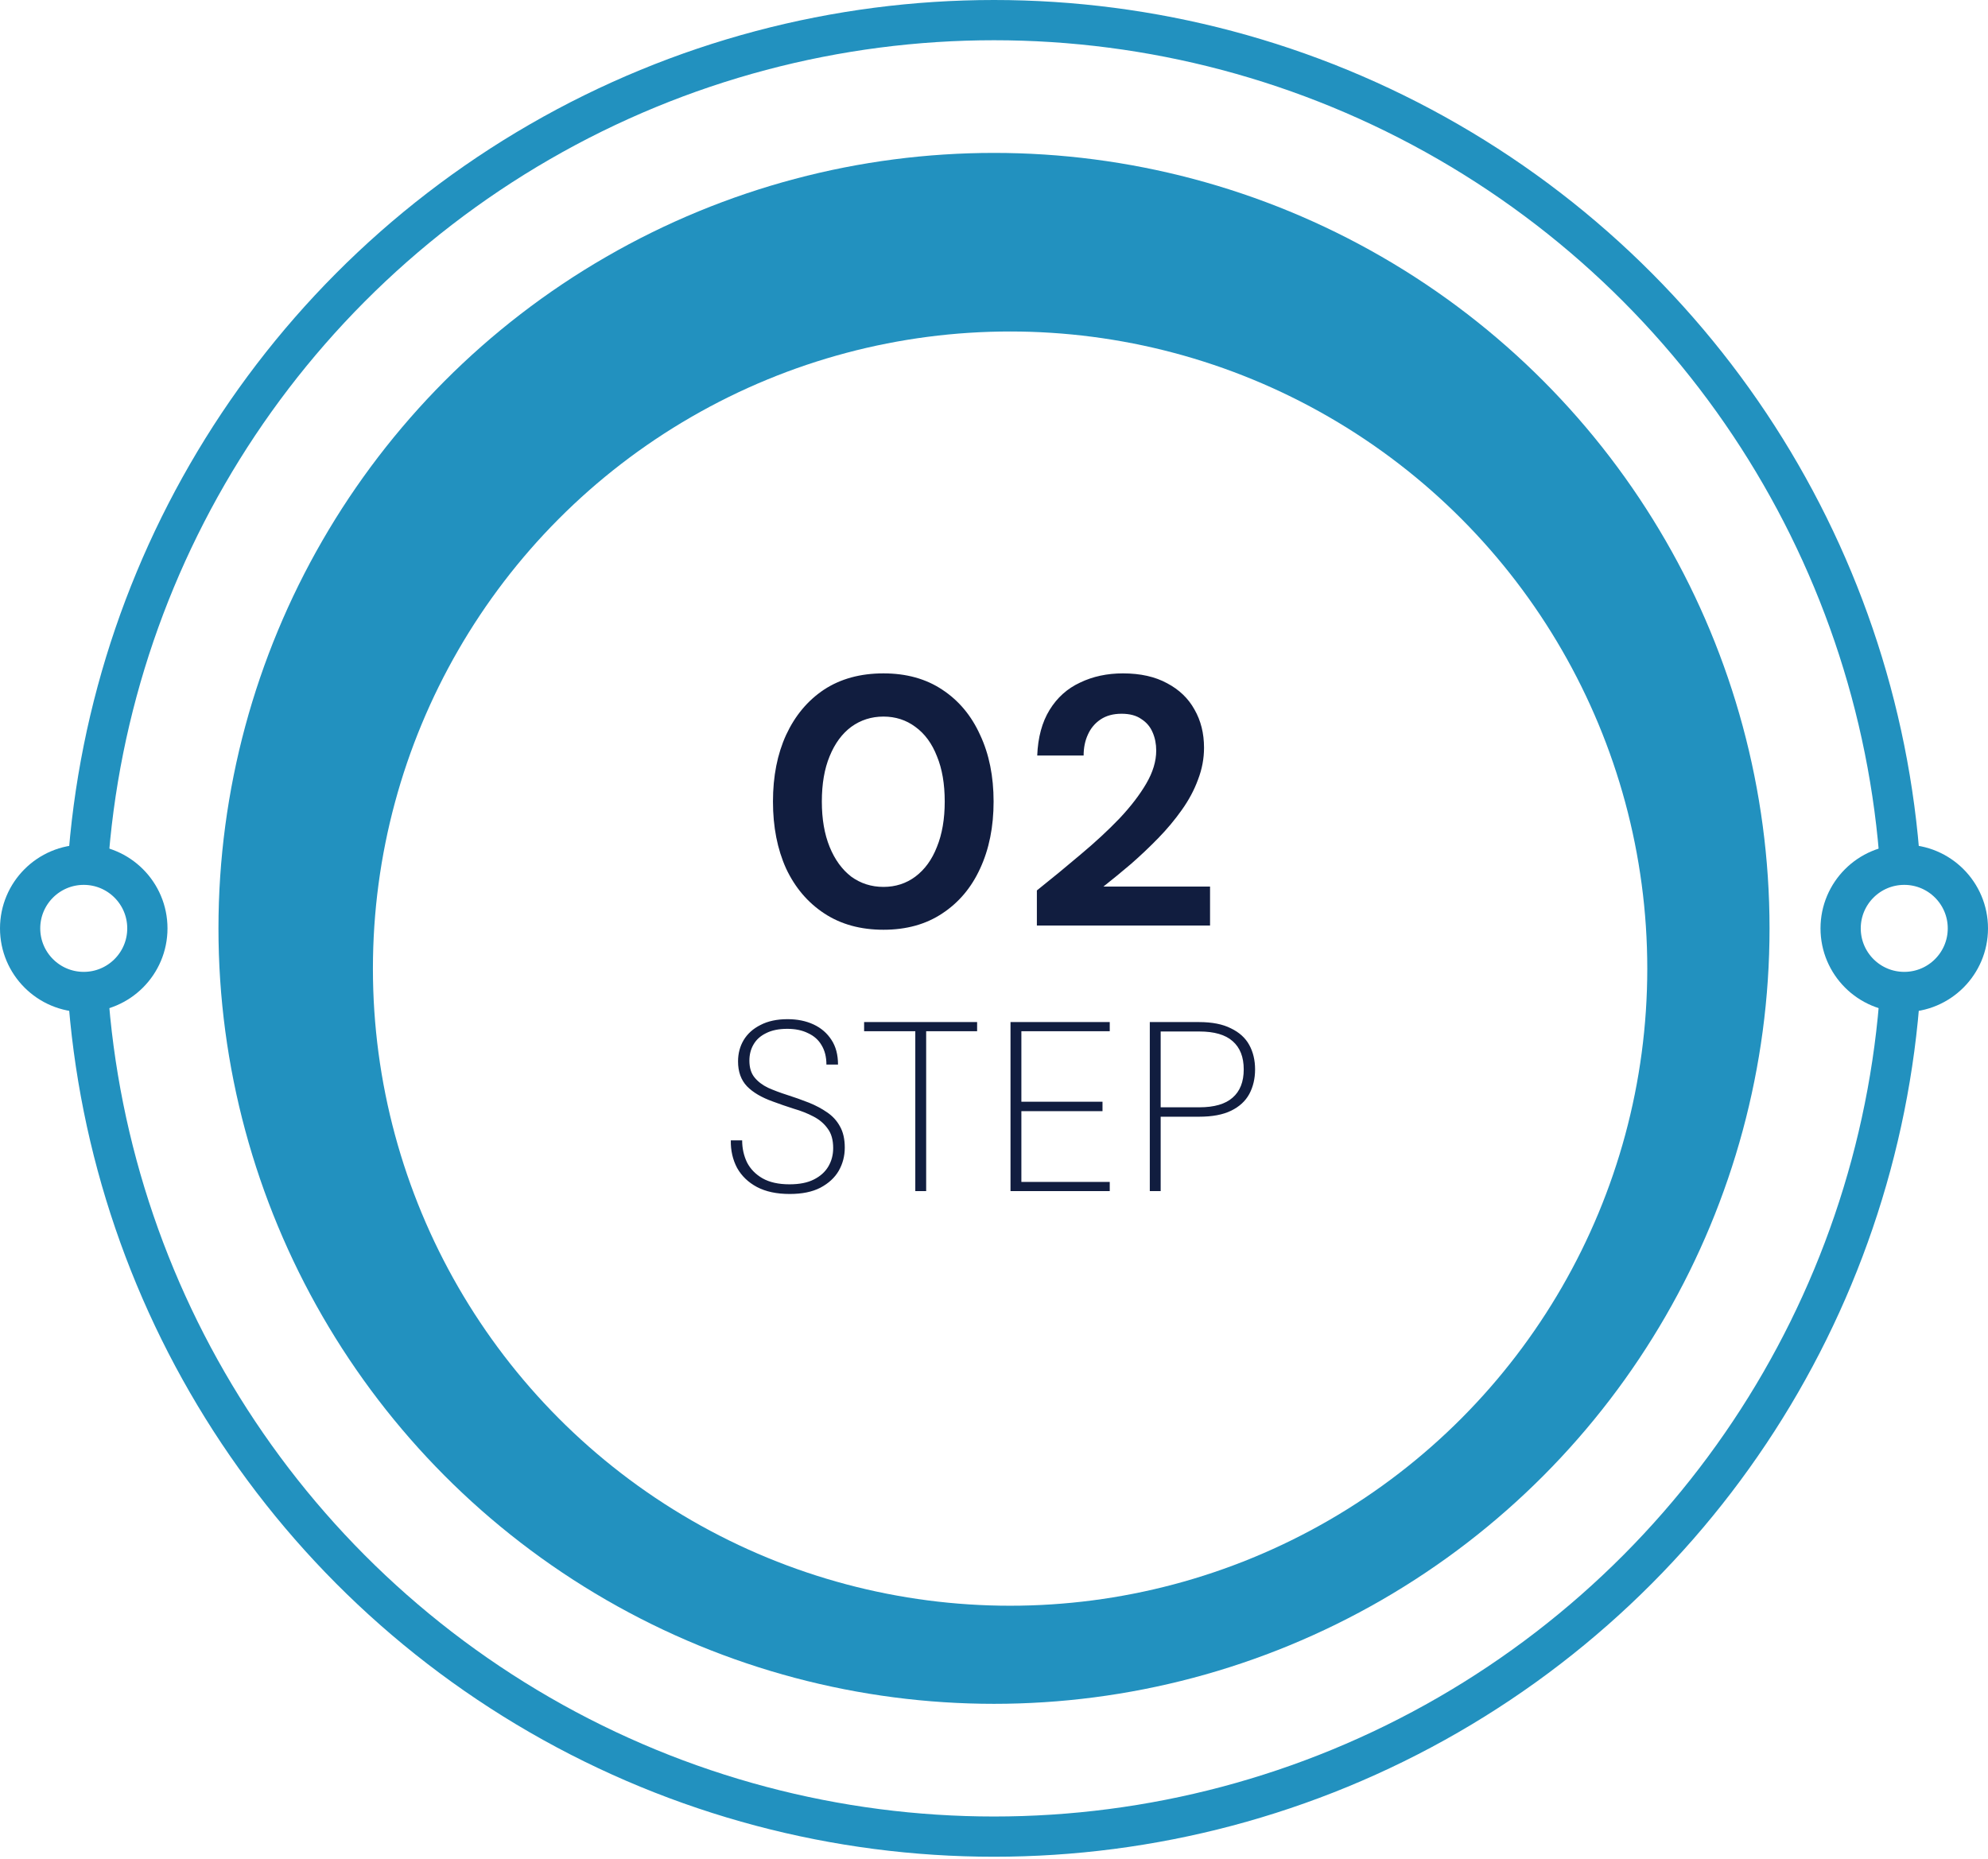
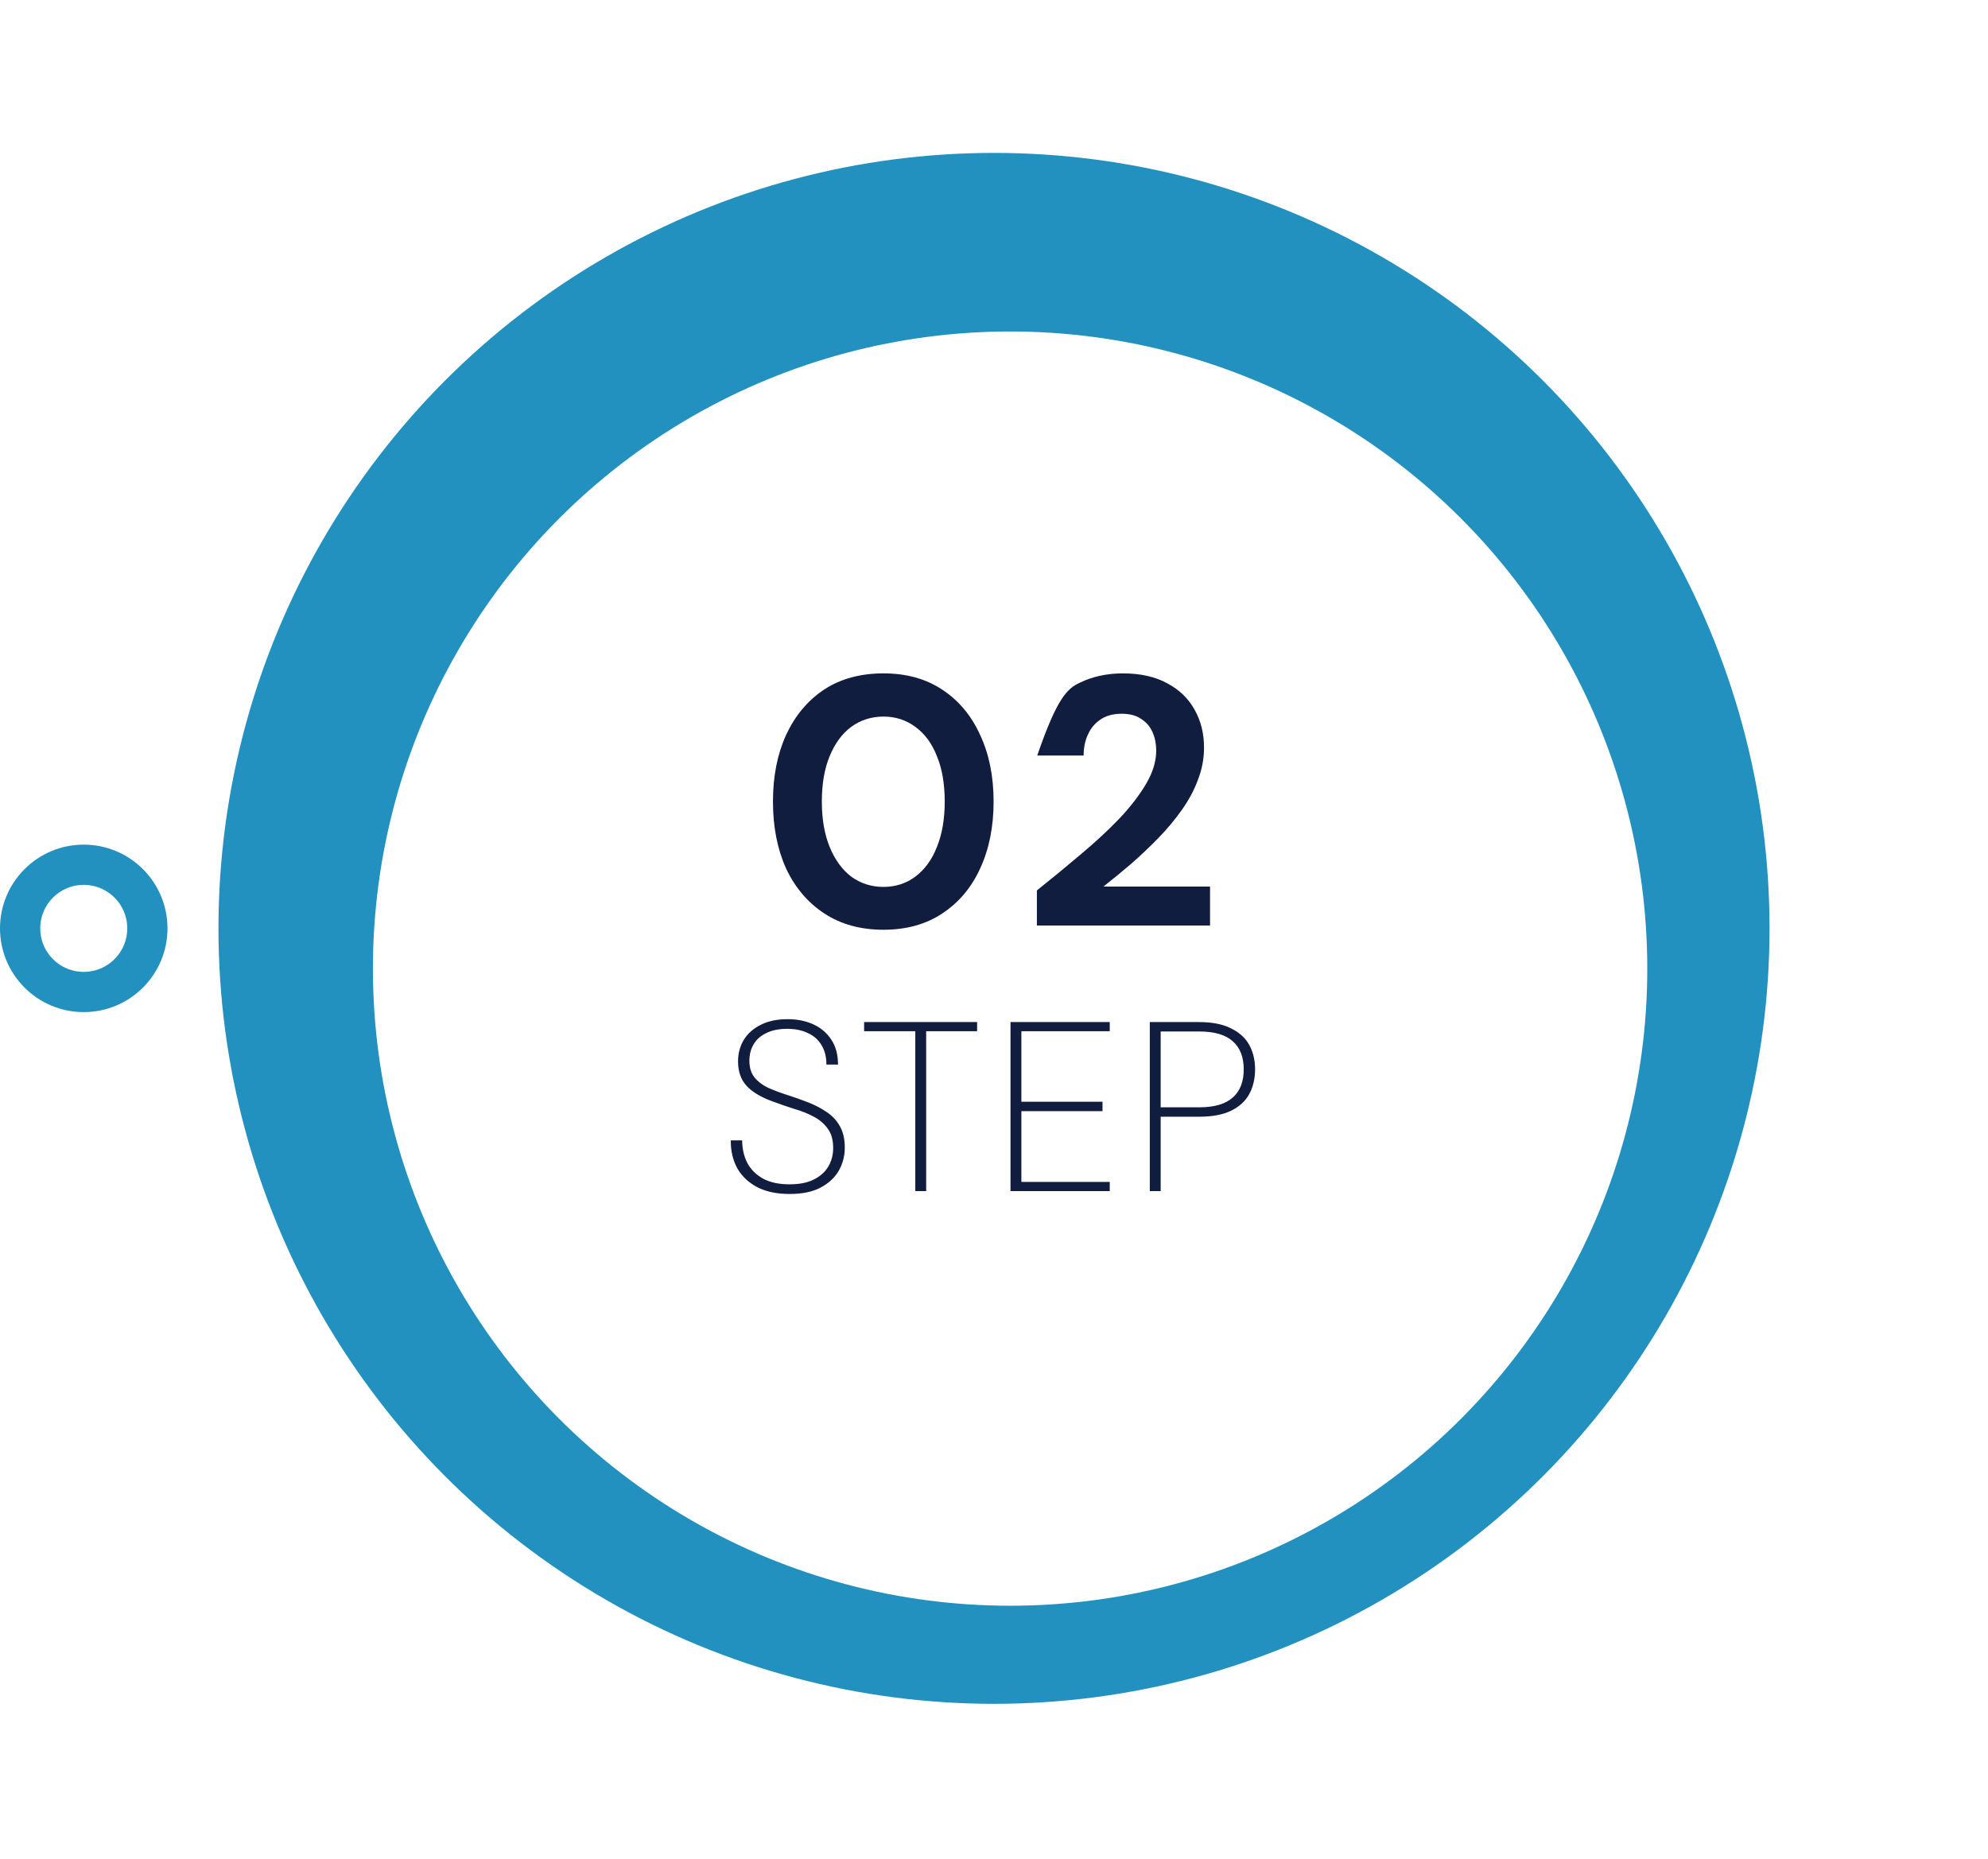
<svg xmlns="http://www.w3.org/2000/svg" width="247" height="231" viewBox="0 0 247 231" fill="none">
-   <circle cx="123.5" cy="115.357" r="112.857" fill="white" stroke="#2291BF" stroke-width="5" />
  <circle cx="123.5" cy="115.357" r="96.357" fill="#2291BF" />
  <g filter="url(#filter0_d_551_1017)">
    <circle cx="123.5" cy="115.357" r="79.167" fill="white" />
  </g>
  <circle cx="10.405" cy="115.357" r="7.905" fill="white" stroke="#2291BF" stroke-width="5" />
-   <circle cx="236.595" cy="115.357" r="7.905" fill="white" stroke="#2291BF" stroke-width="5" />
-   <path d="M109.766 115.528C106.921 115.528 104.472 114.854 102.418 113.504C100.365 112.155 98.781 110.292 97.666 107.916C96.581 105.511 96.038 102.739 96.038 99.6C96.038 96.462 96.581 93.704 97.666 91.328C98.781 88.923 100.35 87.046 102.374 85.696C104.428 84.347 106.892 83.672 109.766 83.672C112.612 83.672 115.046 84.347 117.07 85.696C119.124 87.046 120.693 88.923 121.778 91.328C122.893 93.704 123.45 96.462 123.45 99.6C123.45 102.739 122.893 105.511 121.778 107.916C120.693 110.292 119.124 112.155 117.07 113.504C115.046 114.854 112.612 115.528 109.766 115.528ZM109.766 110.204C111.262 110.204 112.582 109.779 113.726 108.928C114.9 108.048 115.794 106.816 116.41 105.232C117.056 103.648 117.378 101.771 117.378 99.6C117.378 97.4 117.056 95.523 116.41 93.968C115.794 92.384 114.9 91.167 113.726 90.316C112.582 89.466 111.262 89.04 109.766 89.04C108.27 89.04 106.936 89.466 105.762 90.316C104.618 91.167 103.724 92.384 103.078 93.968C102.433 95.523 102.11 97.4 102.11 99.6C102.11 101.771 102.433 103.648 103.078 105.232C103.724 106.816 104.618 108.048 105.762 108.928C106.936 109.779 108.27 110.204 109.766 110.204ZM128.827 115V110.644C130.704 109.148 132.523 107.652 134.283 106.156C136.072 104.66 137.671 103.179 139.079 101.712C140.487 100.216 141.602 98.764 142.423 97.356C143.244 95.948 143.655 94.584 143.655 93.264C143.655 92.443 143.508 91.695 143.215 91.02C142.922 90.316 142.452 89.759 141.807 89.348C141.191 88.908 140.37 88.688 139.343 88.688C138.316 88.688 137.451 88.923 136.747 89.392C136.043 89.862 135.515 90.492 135.163 91.284C134.811 92.047 134.635 92.912 134.635 93.88H128.871C128.959 91.622 129.472 89.73 130.411 88.204C131.35 86.679 132.611 85.55 134.195 84.816C135.779 84.054 137.554 83.672 139.519 83.672C141.69 83.672 143.523 84.083 145.019 84.904C146.515 85.696 147.644 86.782 148.407 88.16C149.199 89.539 149.595 91.123 149.595 92.912C149.595 94.262 149.346 95.582 148.847 96.872C148.378 98.163 147.703 99.424 146.823 100.656C145.972 101.859 145.004 103.018 143.919 104.132C142.834 105.247 141.704 106.318 140.531 107.344C139.358 108.342 138.214 109.28 137.099 110.16H150.343V115H128.827ZM98.119 148.36C96.499 148.36 95.139 148.07 94.039 147.49C92.959 146.91 92.139 146.12 91.579 145.12C91.039 144.1 90.779 142.96 90.799 141.7H92.209C92.209 142.68 92.409 143.59 92.809 144.43C93.229 145.25 93.869 145.91 94.729 146.41C95.609 146.91 96.729 147.16 98.089 147.16C99.329 147.16 100.339 146.96 101.119 146.56C101.919 146.16 102.519 145.62 102.919 144.94C103.319 144.26 103.519 143.5 103.519 142.66C103.519 141.64 103.289 140.83 102.829 140.23C102.389 139.61 101.799 139.11 101.059 138.73C100.339 138.35 99.529 138.03 98.629 137.77C97.749 137.49 96.879 137.19 96.019 136.87C94.619 136.37 93.549 135.74 92.809 134.98C92.069 134.2 91.699 133.17 91.699 131.89C91.699 130.91 91.929 130.03 92.389 129.25C92.869 128.45 93.569 127.82 94.489 127.36C95.409 126.88 96.529 126.64 97.849 126.64C99.069 126.64 100.149 126.86 101.089 127.3C102.029 127.74 102.769 128.38 103.309 129.22C103.849 130.04 104.119 131.06 104.119 132.28H102.679C102.679 131.34 102.479 130.54 102.079 129.88C101.699 129.22 101.139 128.72 100.399 128.38C99.679 128.02 98.819 127.84 97.819 127.84C96.759 127.84 95.879 128.02 95.179 128.38C94.479 128.72 93.959 129.19 93.619 129.79C93.279 130.37 93.109 131.04 93.109 131.8C93.109 132.66 93.319 133.35 93.739 133.87C94.159 134.39 94.719 134.82 95.419 135.16C96.139 135.48 96.939 135.78 97.819 136.06C98.699 136.34 99.599 136.66 100.519 137.02C101.359 137.36 102.109 137.76 102.769 138.22C103.449 138.68 103.979 139.26 104.359 139.96C104.759 140.66 104.959 141.54 104.959 142.6C104.959 143.64 104.709 144.6 104.209 145.48C103.709 146.34 102.949 147.04 101.929 147.58C100.929 148.1 99.659 148.36 98.119 148.36ZM113.722 148V128.14H107.362V127H121.402V128.14H115.072V148H113.722ZM125.551 148V127H137.881V128.14H126.901V136.9H136.981V138.07H126.901V146.86H137.881V148H125.551ZM142.858 148V127H148.978C150.598 127 151.918 127.26 152.938 127.78C153.978 128.28 154.738 128.97 155.218 129.85C155.698 130.73 155.938 131.74 155.938 132.88C155.938 134.02 155.698 135.04 155.218 135.94C154.738 136.82 153.988 137.51 152.968 138.01C151.948 138.51 150.618 138.76 148.978 138.76H144.208V148H142.858ZM144.208 137.59H149.008C150.868 137.59 152.248 137.19 153.148 136.39C154.068 135.59 154.528 134.42 154.528 132.88C154.528 131.34 154.068 130.17 153.148 129.37C152.248 128.57 150.868 128.17 149.008 128.17H144.208V137.59Z" fill="#111D3F" />
+   <path d="M109.766 115.528C106.921 115.528 104.472 114.854 102.418 113.504C100.365 112.155 98.781 110.292 97.666 107.916C96.581 105.511 96.038 102.739 96.038 99.6C96.038 96.462 96.581 93.704 97.666 91.328C98.781 88.923 100.35 87.046 102.374 85.696C104.428 84.347 106.892 83.672 109.766 83.672C112.612 83.672 115.046 84.347 117.07 85.696C119.124 87.046 120.693 88.923 121.778 91.328C122.893 93.704 123.45 96.462 123.45 99.6C123.45 102.739 122.893 105.511 121.778 107.916C120.693 110.292 119.124 112.155 117.07 113.504C115.046 114.854 112.612 115.528 109.766 115.528ZM109.766 110.204C111.262 110.204 112.582 109.779 113.726 108.928C114.9 108.048 115.794 106.816 116.41 105.232C117.056 103.648 117.378 101.771 117.378 99.6C117.378 97.4 117.056 95.523 116.41 93.968C115.794 92.384 114.9 91.167 113.726 90.316C112.582 89.466 111.262 89.04 109.766 89.04C108.27 89.04 106.936 89.466 105.762 90.316C104.618 91.167 103.724 92.384 103.078 93.968C102.433 95.523 102.11 97.4 102.11 99.6C102.11 101.771 102.433 103.648 103.078 105.232C103.724 106.816 104.618 108.048 105.762 108.928C106.936 109.779 108.27 110.204 109.766 110.204ZM128.827 115V110.644C130.704 109.148 132.523 107.652 134.283 106.156C136.072 104.66 137.671 103.179 139.079 101.712C140.487 100.216 141.602 98.764 142.423 97.356C143.244 95.948 143.655 94.584 143.655 93.264C143.655 92.443 143.508 91.695 143.215 91.02C142.922 90.316 142.452 89.759 141.807 89.348C141.191 88.908 140.37 88.688 139.343 88.688C138.316 88.688 137.451 88.923 136.747 89.392C136.043 89.862 135.515 90.492 135.163 91.284C134.811 92.047 134.635 92.912 134.635 93.88H128.871C131.35 86.679 132.611 85.55 134.195 84.816C135.779 84.054 137.554 83.672 139.519 83.672C141.69 83.672 143.523 84.083 145.019 84.904C146.515 85.696 147.644 86.782 148.407 88.16C149.199 89.539 149.595 91.123 149.595 92.912C149.595 94.262 149.346 95.582 148.847 96.872C148.378 98.163 147.703 99.424 146.823 100.656C145.972 101.859 145.004 103.018 143.919 104.132C142.834 105.247 141.704 106.318 140.531 107.344C139.358 108.342 138.214 109.28 137.099 110.16H150.343V115H128.827ZM98.119 148.36C96.499 148.36 95.139 148.07 94.039 147.49C92.959 146.91 92.139 146.12 91.579 145.12C91.039 144.1 90.779 142.96 90.799 141.7H92.209C92.209 142.68 92.409 143.59 92.809 144.43C93.229 145.25 93.869 145.91 94.729 146.41C95.609 146.91 96.729 147.16 98.089 147.16C99.329 147.16 100.339 146.96 101.119 146.56C101.919 146.16 102.519 145.62 102.919 144.94C103.319 144.26 103.519 143.5 103.519 142.66C103.519 141.64 103.289 140.83 102.829 140.23C102.389 139.61 101.799 139.11 101.059 138.73C100.339 138.35 99.529 138.03 98.629 137.77C97.749 137.49 96.879 137.19 96.019 136.87C94.619 136.37 93.549 135.74 92.809 134.98C92.069 134.2 91.699 133.17 91.699 131.89C91.699 130.91 91.929 130.03 92.389 129.25C92.869 128.45 93.569 127.82 94.489 127.36C95.409 126.88 96.529 126.64 97.849 126.64C99.069 126.64 100.149 126.86 101.089 127.3C102.029 127.74 102.769 128.38 103.309 129.22C103.849 130.04 104.119 131.06 104.119 132.28H102.679C102.679 131.34 102.479 130.54 102.079 129.88C101.699 129.22 101.139 128.72 100.399 128.38C99.679 128.02 98.819 127.84 97.819 127.84C96.759 127.84 95.879 128.02 95.179 128.38C94.479 128.72 93.959 129.19 93.619 129.79C93.279 130.37 93.109 131.04 93.109 131.8C93.109 132.66 93.319 133.35 93.739 133.87C94.159 134.39 94.719 134.82 95.419 135.16C96.139 135.48 96.939 135.78 97.819 136.06C98.699 136.34 99.599 136.66 100.519 137.02C101.359 137.36 102.109 137.76 102.769 138.22C103.449 138.68 103.979 139.26 104.359 139.96C104.759 140.66 104.959 141.54 104.959 142.6C104.959 143.64 104.709 144.6 104.209 145.48C103.709 146.34 102.949 147.04 101.929 147.58C100.929 148.1 99.659 148.36 98.119 148.36ZM113.722 148V128.14H107.362V127H121.402V128.14H115.072V148H113.722ZM125.551 148V127H137.881V128.14H126.901V136.9H136.981V138.07H126.901V146.86H137.881V148H125.551ZM142.858 148V127H148.978C150.598 127 151.918 127.26 152.938 127.78C153.978 128.28 154.738 128.97 155.218 129.85C155.698 130.73 155.938 131.74 155.938 132.88C155.938 134.02 155.698 135.04 155.218 135.94C154.738 136.82 153.988 137.51 152.968 138.01C151.948 138.51 150.618 138.76 148.978 138.76H144.208V148H142.858ZM144.208 137.59H149.008C150.868 137.59 152.248 137.19 153.148 136.39C154.068 135.59 154.528 134.42 154.528 132.88C154.528 131.34 154.068 130.17 153.148 129.37C152.248 128.57 150.868 128.17 149.008 128.17H144.208V137.59Z" fill="#111D3F" />
  <defs>
    <filter id="filter0_d_551_1017" x="37.333" y="32.191" width="176.333" height="176.333" filterUnits="userSpaceOnUse" color-interpolation-filters="sRGB">
      <feFlood flood-opacity="0" result="BackgroundImageFix" />
      <feColorMatrix in="SourceAlpha" type="matrix" values="0 0 0 0 0 0 0 0 0 0 0 0 0 0 0 0 0 0 127 0" result="hardAlpha" />
      <feOffset dx="2" dy="5" />
      <feGaussianBlur stdDeviation="4.5" />
      <feComposite in2="hardAlpha" operator="out" />
      <feColorMatrix type="matrix" values="0 0 0 0 0 0 0 0 0 0 0 0 0 0 0 0 0 0 0.25 0" />
      <feBlend mode="normal" in2="BackgroundImageFix" result="effect1_dropShadow_551_1017" />
      <feBlend mode="normal" in="SourceGraphic" in2="effect1_dropShadow_551_1017" result="shape" />
    </filter>
  </defs>
</svg>